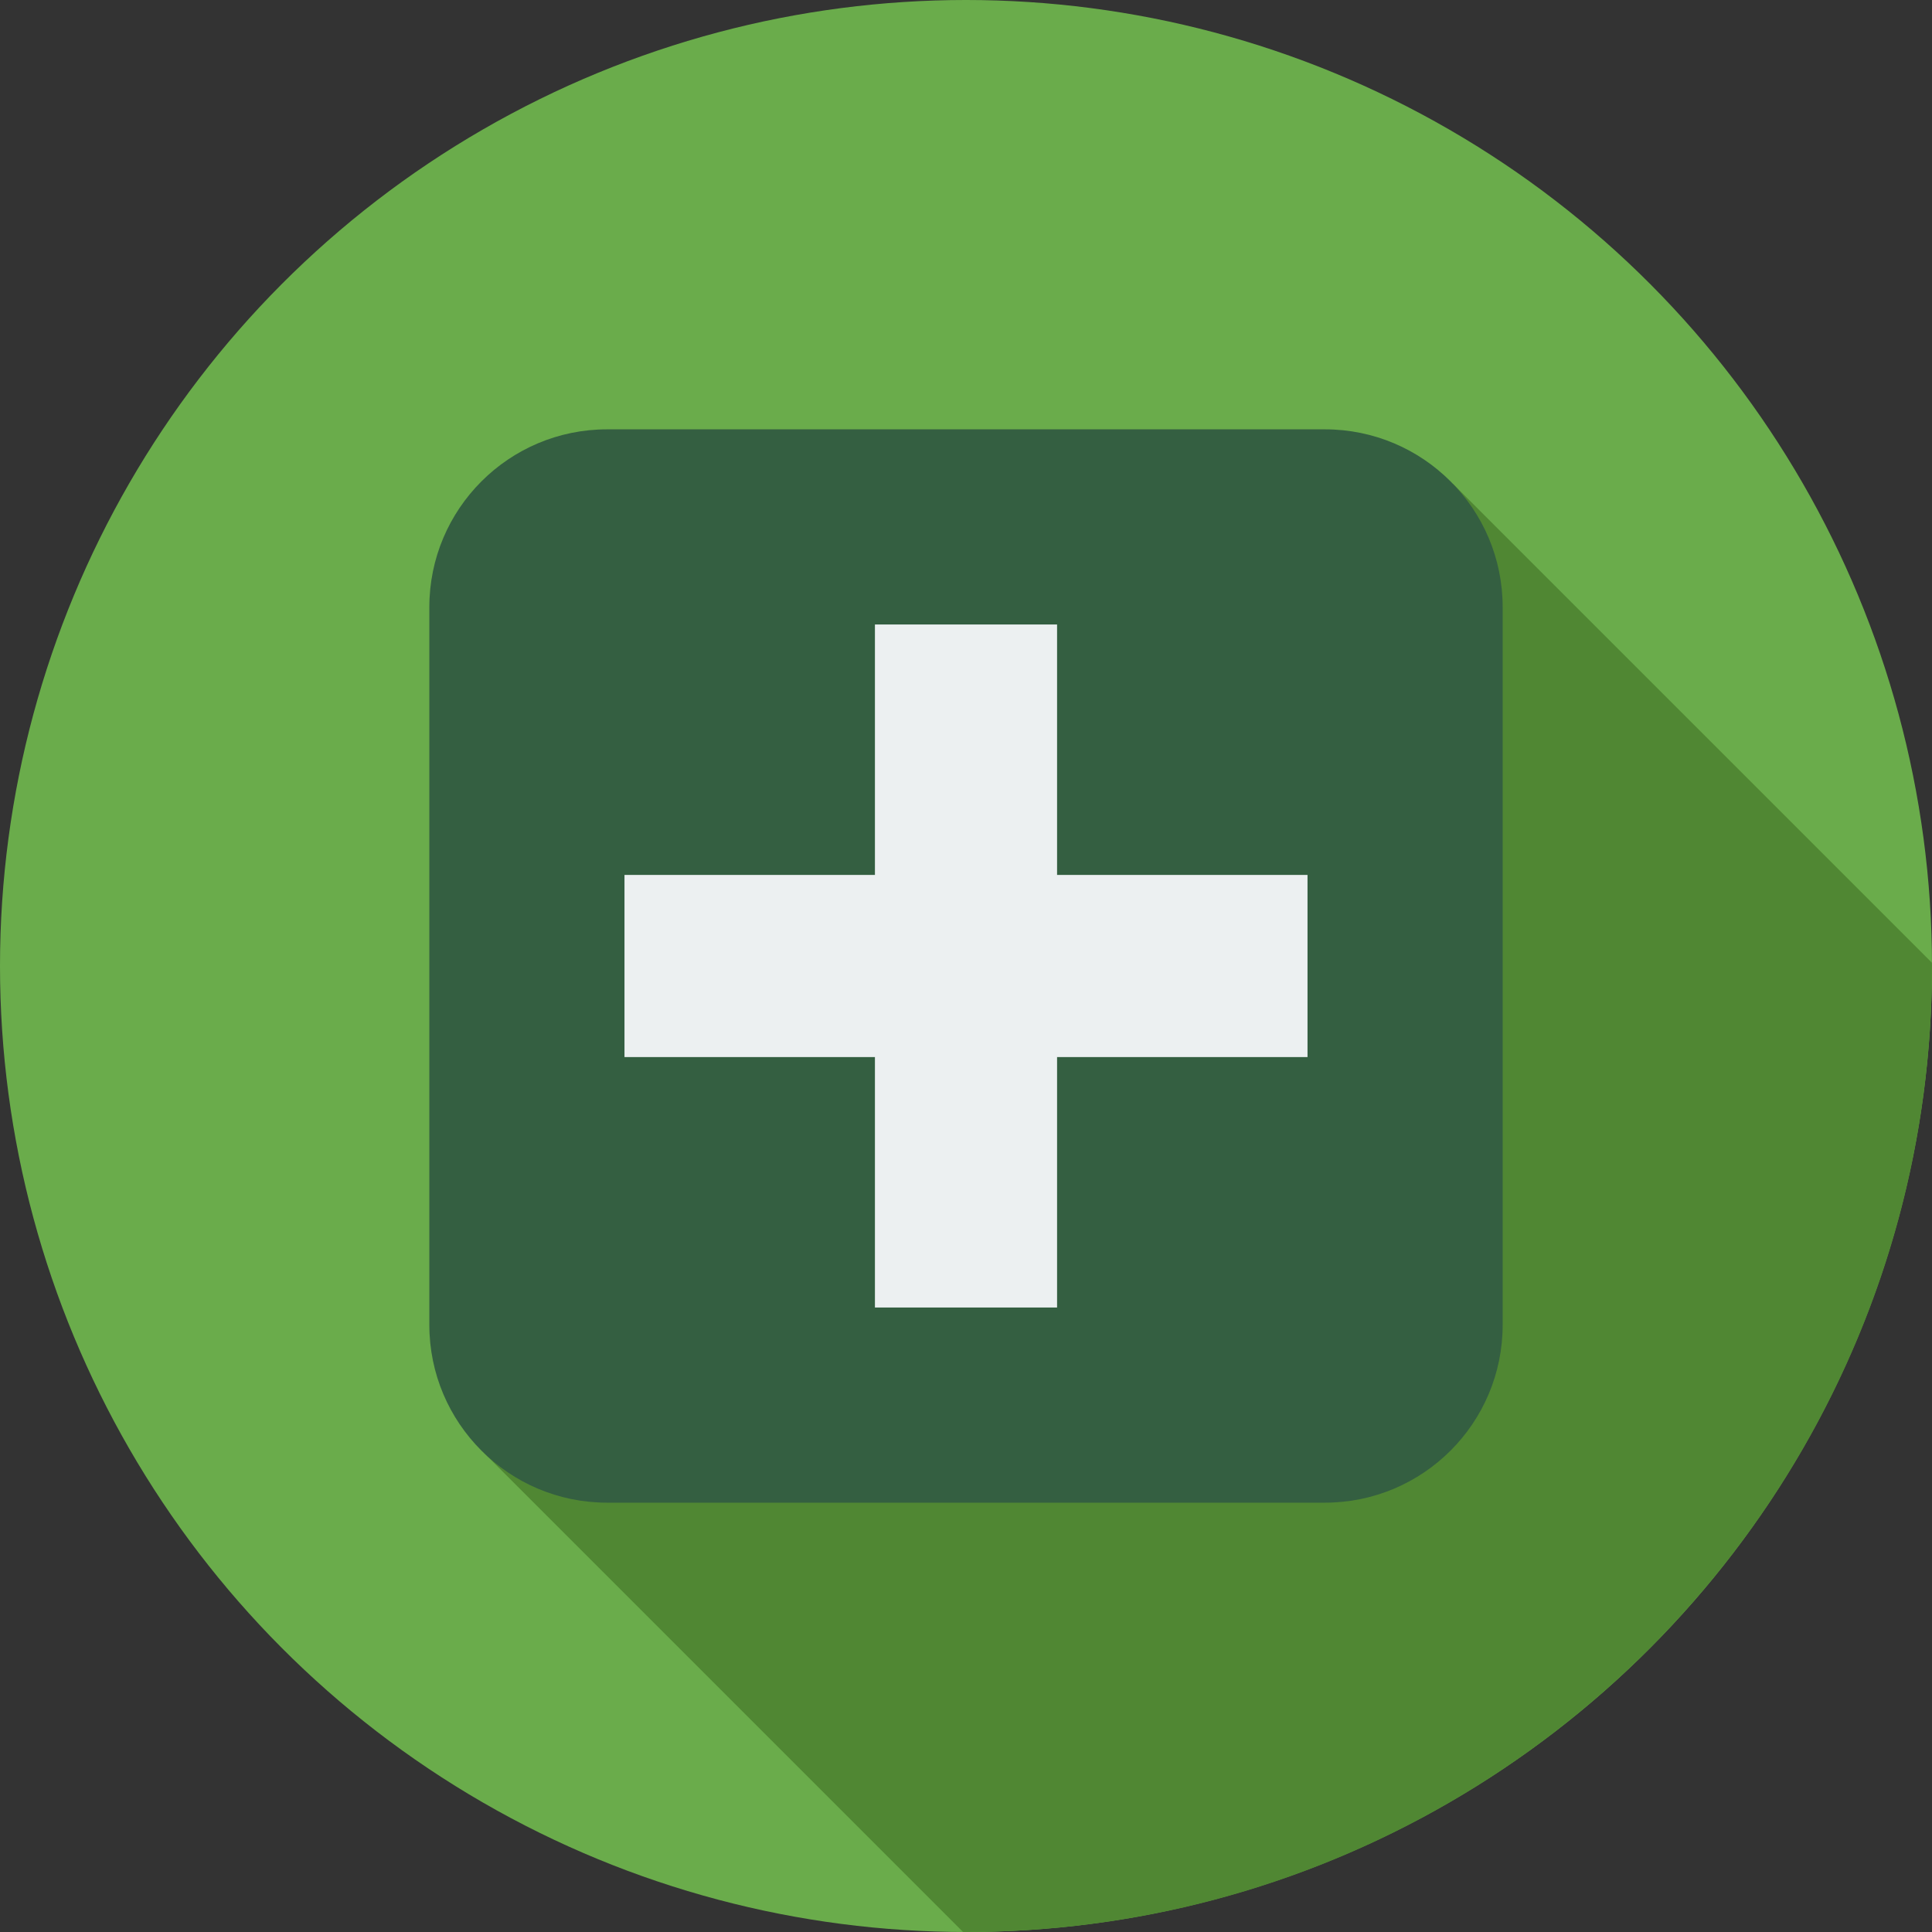
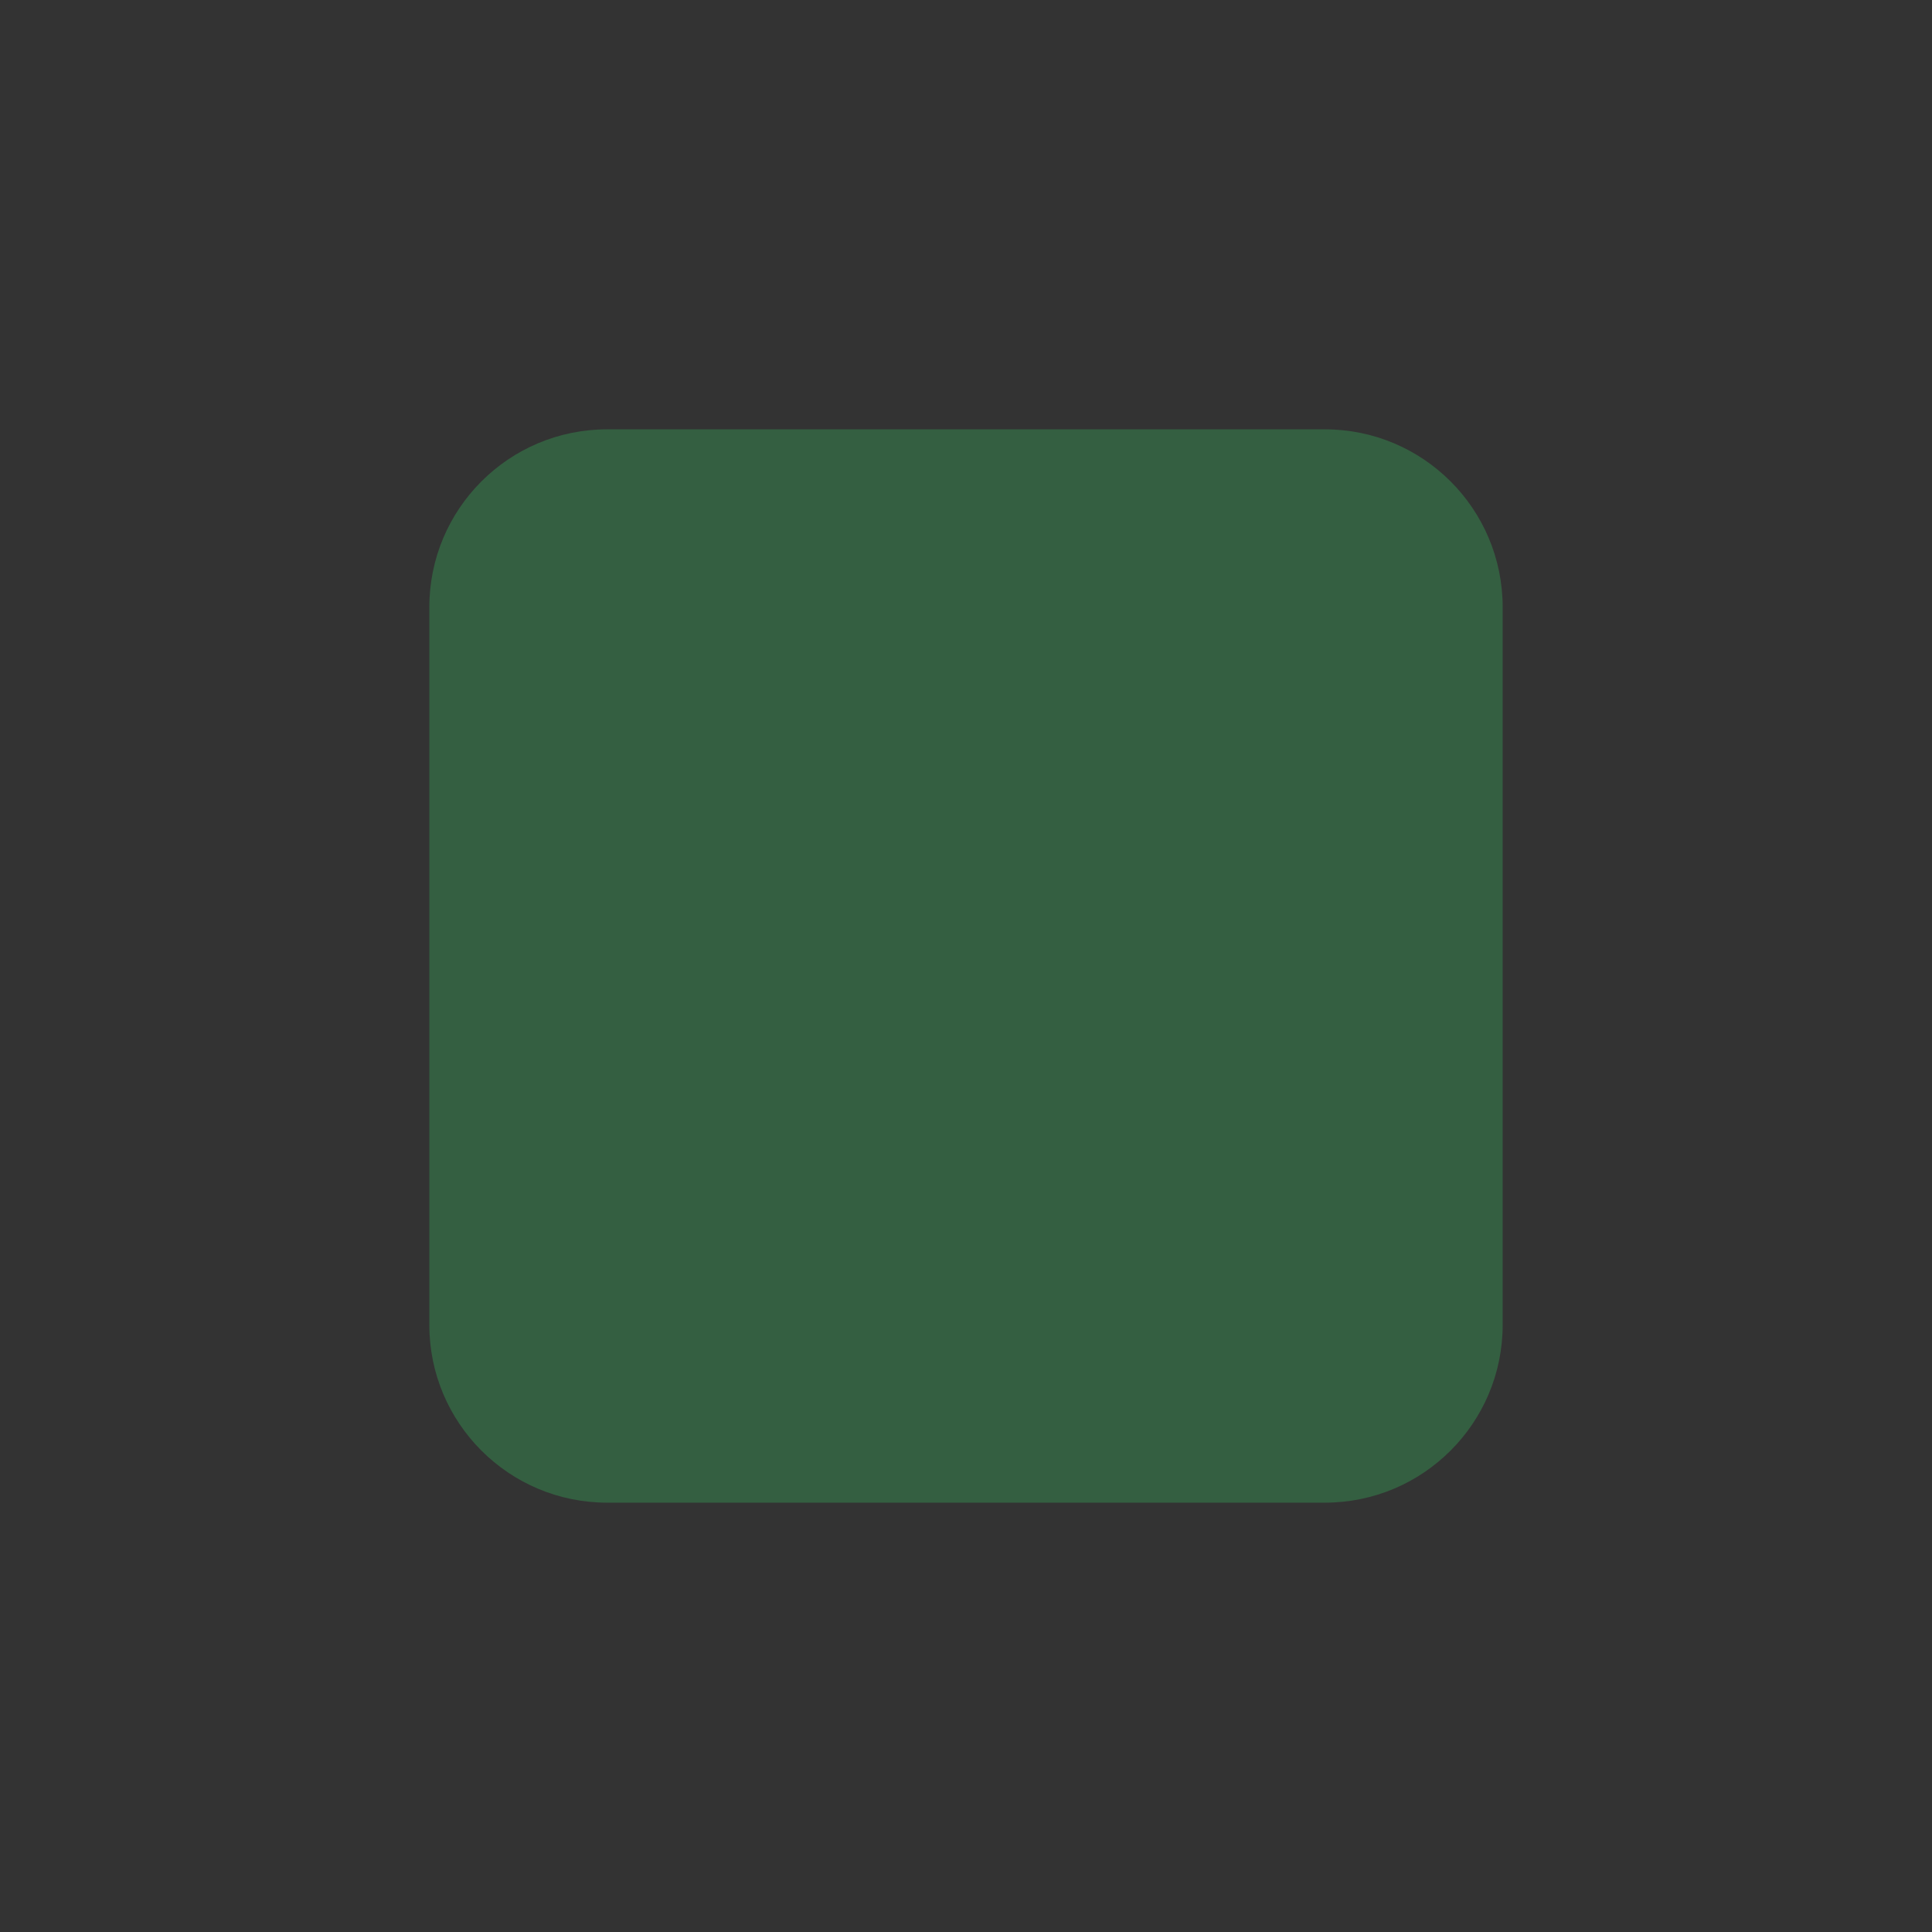
<svg xmlns="http://www.w3.org/2000/svg" height="800px" width="800px" version="1.1" id="Layer_1" viewBox="0 0 297 297" xml:space="preserve">
  <rect x="0" y="0" width="297" height="297" fill="#333333" stroke="none" />
  <g>
    <g>
      <g>
        <g>
-           <circle style="fill:#6AAC4B;" cx="148.5" cy="148.5" r="148.5" />
-         </g>
+           </g>
      </g>
    </g>
-     <path style="fill:#508733;" d="M296.994,148.006l-73.68-73.676L74.359,223.308l73.686,73.686c0.152,0,0.302,0.006,0.454,0.006   c82.014,0,148.5-66.486,148.5-148.5C297,148.335,296.994,148.171,296.994,148.006z" />
    <g>
      <path style="fill:#345F41;" d="M93.334,66h110.333C218.762,66,231,78.238,231,93.334v110.333C231,218.762,218.762,231,203.667,231    H93.334C78.238,231,66,218.762,66,203.667V93.334C66,78.238,78.238,66,93.334,66z" />
    </g>
-     <polygon style="fill:#ECF0F1;" points="201,134.5 162.5,134.5 162.5,96 134.5,96 134.5,134.5 96,134.5 96,162.5 134.5,162.5    134.5,201 162.5,201 162.5,162.5 201,162.5  " />
  </g>
</svg>